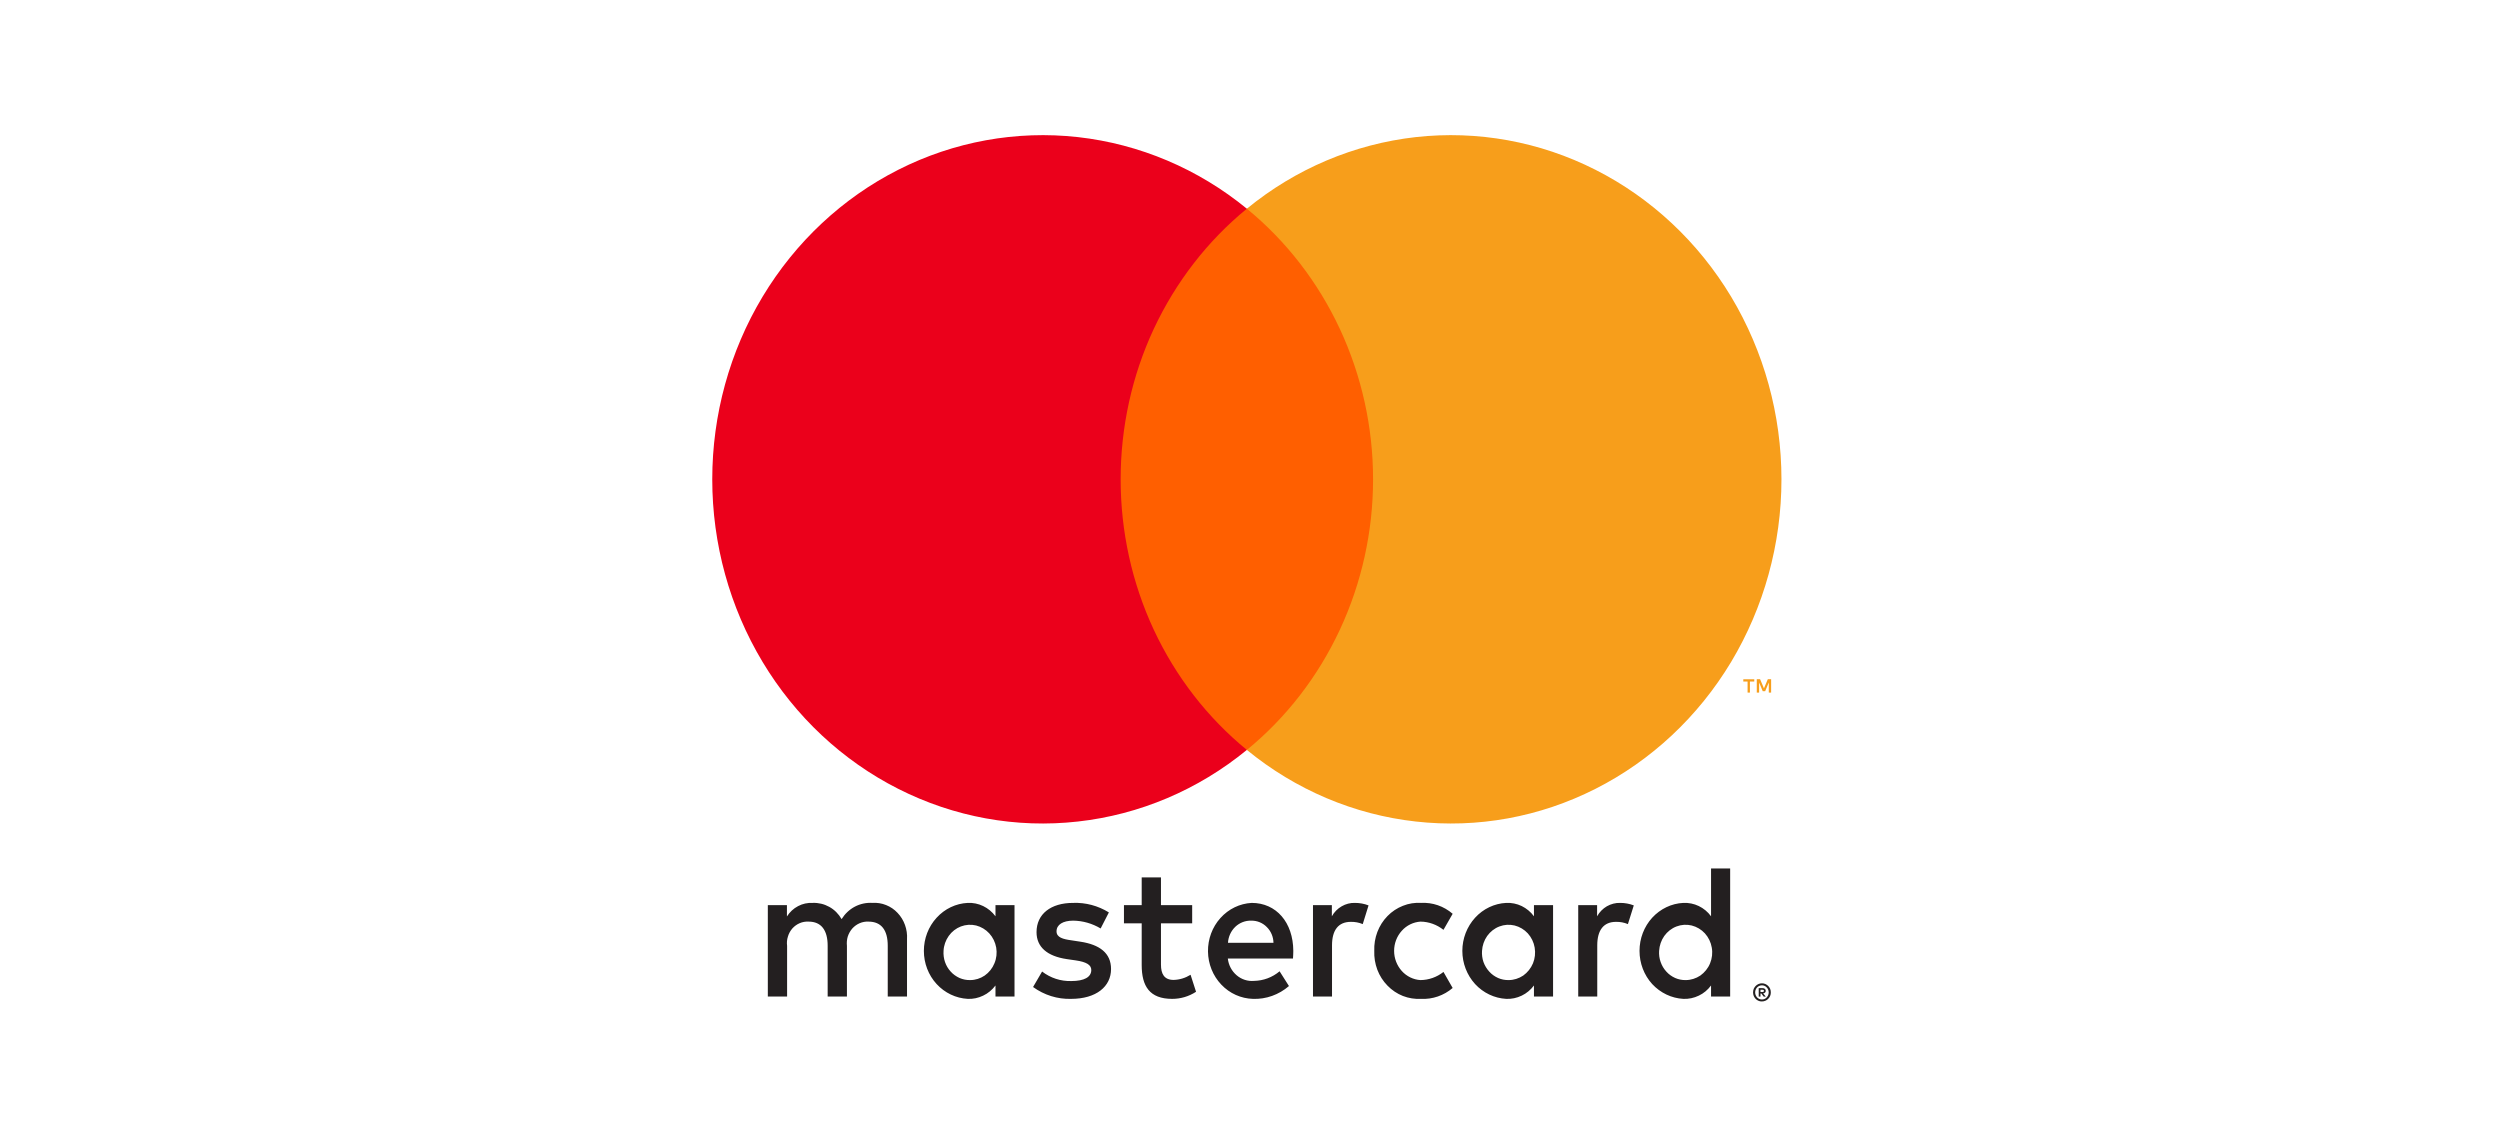
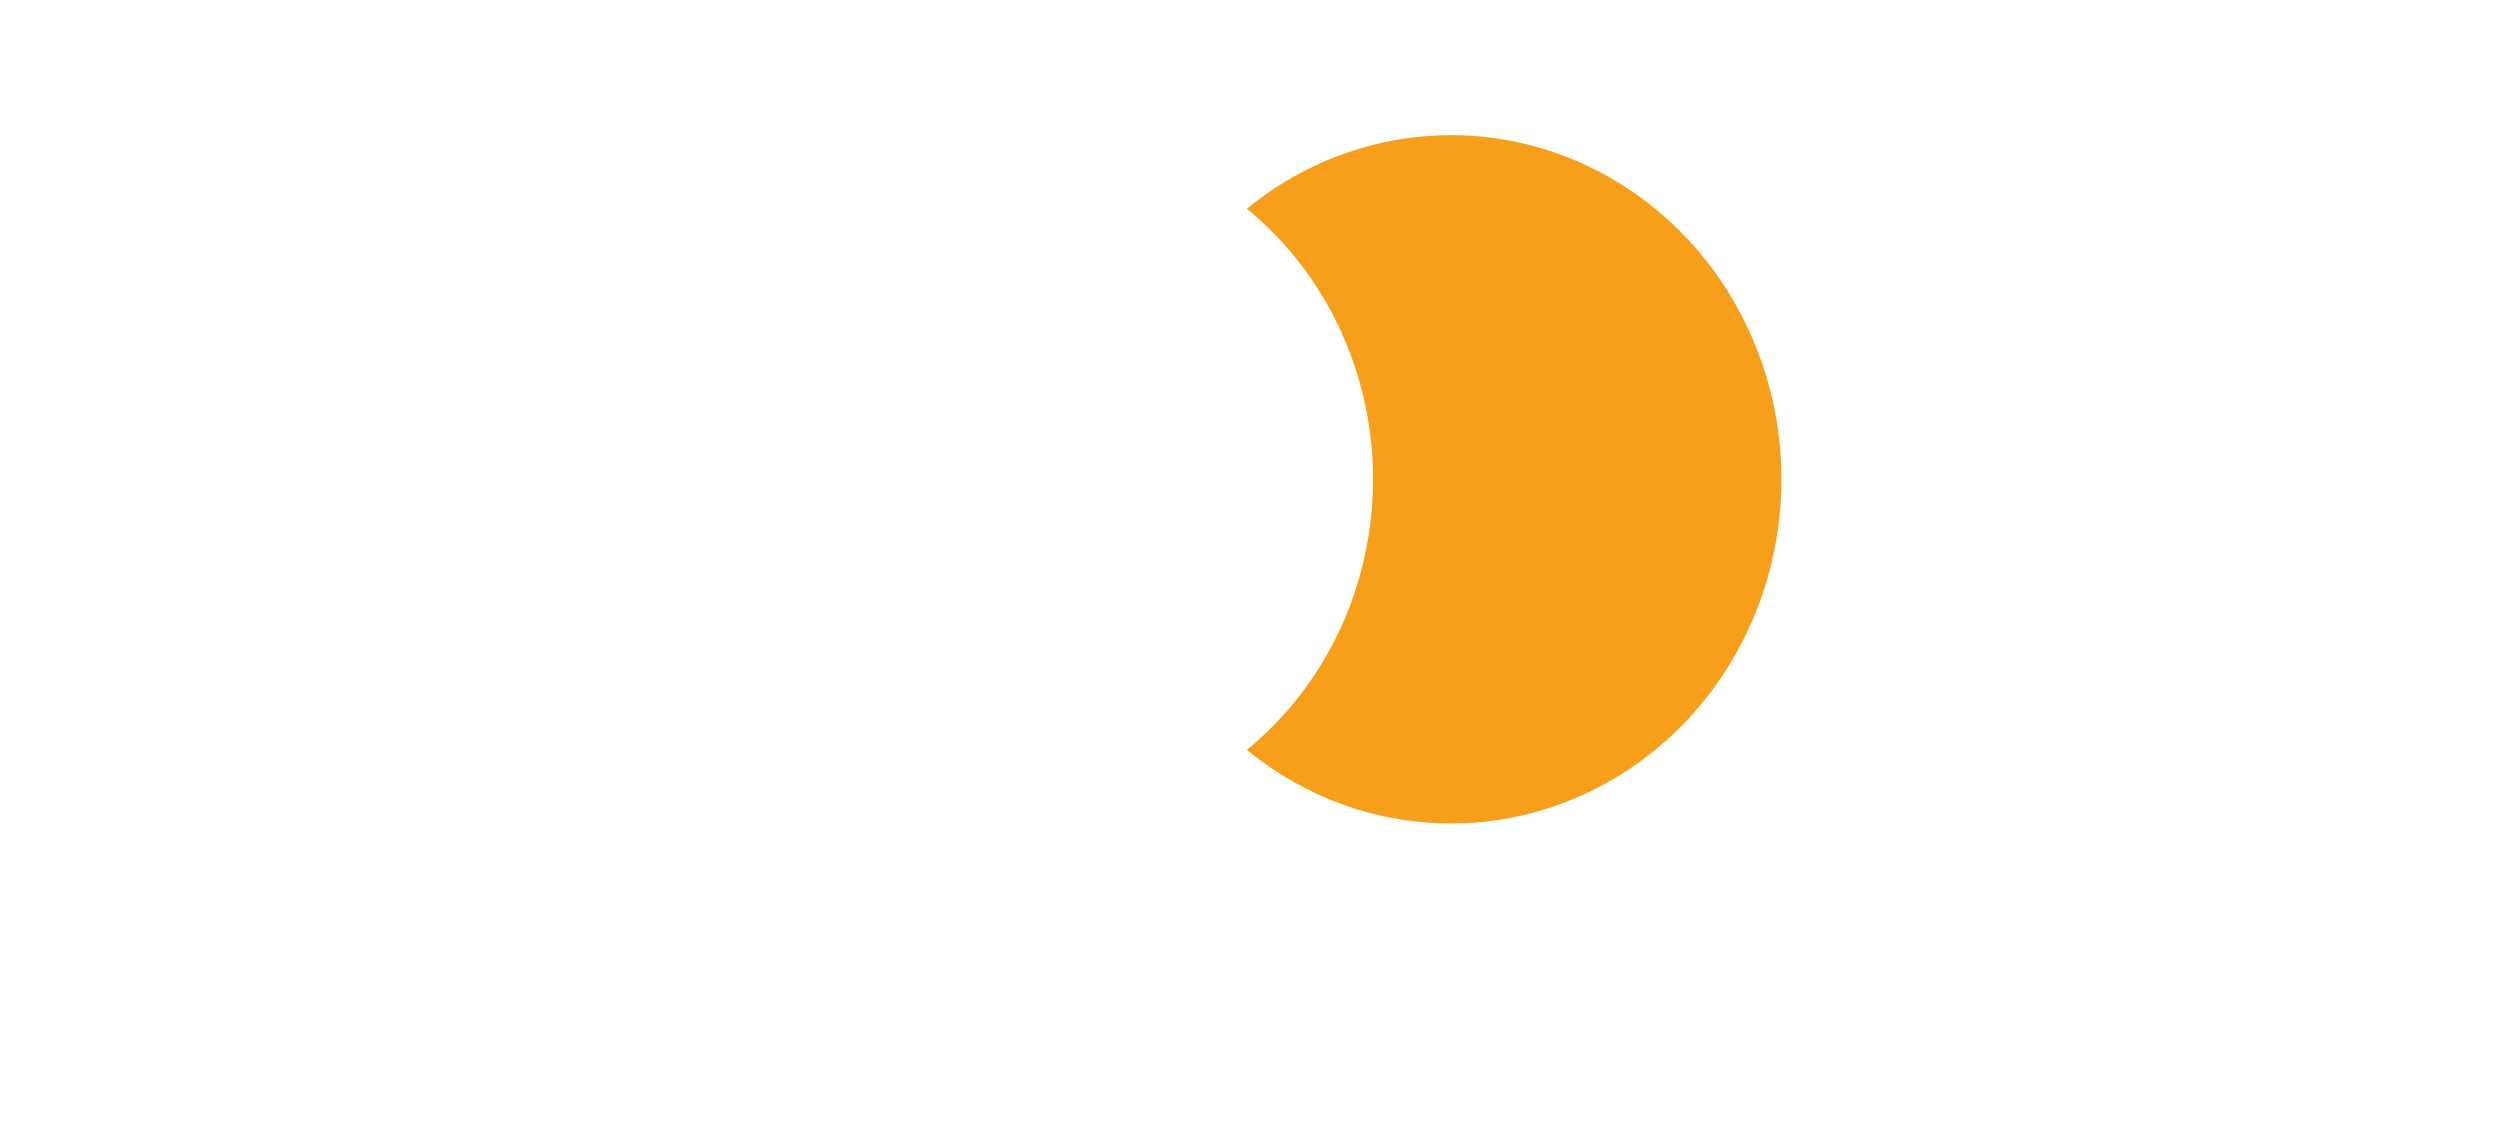
<svg xmlns="http://www.w3.org/2000/svg" width="31" height="14" viewBox="0 0 31 14" fill="none">
-   <path d="M11.247 12.357V11.646C11.251 11.586 11.242 11.526 11.222 11.47C11.202 11.414 11.171 11.363 11.13 11.32C11.09 11.277 11.041 11.244 10.988 11.223C10.934 11.201 10.876 11.192 10.819 11.196C10.743 11.191 10.668 11.207 10.601 11.242C10.534 11.277 10.477 11.331 10.436 11.397C10.399 11.333 10.347 11.28 10.283 11.245C10.22 11.21 10.149 11.193 10.077 11.196C10.014 11.193 9.952 11.206 9.896 11.236C9.84 11.265 9.793 11.309 9.758 11.364V11.224H9.521V12.357H9.76V11.729C9.755 11.69 9.758 11.651 9.77 11.614C9.781 11.576 9.8 11.542 9.825 11.513C9.851 11.484 9.882 11.462 9.917 11.447C9.952 11.432 9.989 11.426 10.027 11.428C10.184 11.428 10.263 11.535 10.263 11.727V12.357H10.502V11.729C10.498 11.691 10.501 11.651 10.512 11.614C10.524 11.577 10.543 11.543 10.568 11.514C10.594 11.485 10.625 11.463 10.659 11.448C10.694 11.433 10.731 11.426 10.769 11.428C10.93 11.428 11.008 11.535 11.008 11.727V12.357H11.247ZM14.783 11.224H14.396V10.88H14.157V11.224H13.937V11.449H14.157V11.966C14.157 12.229 14.255 12.386 14.535 12.386C14.64 12.386 14.742 12.356 14.831 12.298L14.763 12.087C14.699 12.127 14.627 12.149 14.553 12.151C14.435 12.151 14.396 12.075 14.396 11.961V11.449H14.783V11.224ZM16.802 11.196C16.744 11.194 16.687 11.209 16.637 11.238C16.586 11.267 16.544 11.31 16.515 11.362V11.224H16.281V12.357H16.517V11.722C16.517 11.535 16.595 11.431 16.75 11.431C16.8 11.43 16.851 11.439 16.898 11.459L16.97 11.227C16.916 11.206 16.859 11.196 16.802 11.196ZM13.75 11.314C13.616 11.231 13.462 11.19 13.306 11.196C13.031 11.196 12.853 11.333 12.853 11.559C12.853 11.743 12.985 11.857 13.229 11.893L13.34 11.909C13.47 11.928 13.532 11.964 13.532 12.028C13.532 12.116 13.445 12.165 13.284 12.165C13.153 12.169 13.026 12.127 12.922 12.047L12.81 12.239C12.948 12.339 13.113 12.391 13.281 12.386C13.595 12.386 13.777 12.232 13.777 12.016C13.777 11.817 13.634 11.713 13.397 11.677L13.286 11.66C13.183 11.646 13.101 11.625 13.101 11.549C13.101 11.466 13.179 11.416 13.309 11.416C13.428 11.418 13.544 11.451 13.648 11.513L13.75 11.314ZM20.091 11.196C20.033 11.194 19.976 11.209 19.925 11.238C19.875 11.267 19.833 11.31 19.804 11.362V11.224H19.57V12.357H19.806V11.722C19.806 11.535 19.884 11.431 20.038 11.431C20.089 11.43 20.139 11.439 20.186 11.459L20.259 11.227C20.205 11.206 20.148 11.196 20.091 11.196ZM17.041 11.791C17.038 11.871 17.051 11.95 17.079 12.025C17.107 12.099 17.15 12.166 17.205 12.222C17.259 12.278 17.325 12.322 17.396 12.35C17.468 12.378 17.545 12.39 17.621 12.386C17.763 12.393 17.903 12.345 18.013 12.251L17.899 12.052C17.817 12.117 17.717 12.152 17.614 12.153C17.526 12.148 17.442 12.107 17.382 12.04C17.321 11.972 17.287 11.883 17.287 11.791C17.287 11.698 17.321 11.609 17.382 11.542C17.442 11.474 17.526 11.434 17.614 11.428C17.717 11.429 17.817 11.465 17.899 11.53L18.013 11.331C17.903 11.236 17.763 11.188 17.621 11.196C17.545 11.191 17.468 11.203 17.396 11.232C17.325 11.26 17.259 11.303 17.205 11.359C17.15 11.415 17.107 11.483 17.079 11.557C17.051 11.631 17.038 11.711 17.041 11.791ZM19.258 11.791V11.224H19.021V11.362C18.981 11.307 18.928 11.264 18.869 11.235C18.809 11.206 18.743 11.193 18.677 11.196C18.531 11.203 18.392 11.269 18.291 11.38C18.19 11.491 18.133 11.638 18.133 11.791C18.133 11.944 18.19 12.091 18.291 12.202C18.392 12.312 18.531 12.378 18.677 12.386C18.743 12.389 18.809 12.375 18.869 12.346C18.928 12.318 18.981 12.274 19.021 12.22V12.357H19.258V11.791ZM18.377 11.791C18.381 11.724 18.403 11.66 18.441 11.606C18.48 11.552 18.532 11.511 18.593 11.488C18.653 11.465 18.718 11.461 18.781 11.476C18.844 11.492 18.901 11.526 18.945 11.574C18.989 11.623 19.019 11.684 19.03 11.75C19.041 11.816 19.034 11.884 19.009 11.945C18.983 12.007 18.941 12.059 18.888 12.097C18.834 12.133 18.771 12.153 18.707 12.153C18.662 12.154 18.617 12.145 18.576 12.127C18.534 12.108 18.497 12.082 18.466 12.047C18.435 12.013 18.411 11.973 18.395 11.929C18.38 11.885 18.374 11.838 18.377 11.791ZM15.521 11.196C15.373 11.204 15.234 11.271 15.133 11.384C15.032 11.496 14.977 11.645 14.979 11.799C14.981 11.953 15.04 12.1 15.144 12.209C15.248 12.319 15.389 12.382 15.537 12.386C15.699 12.392 15.858 12.335 15.983 12.227L15.867 12.044C15.777 12.12 15.665 12.161 15.55 12.163C15.472 12.17 15.394 12.145 15.334 12.093C15.273 12.041 15.234 11.967 15.225 11.886H16.033C16.035 11.855 16.037 11.824 16.037 11.791C16.035 11.438 15.826 11.196 15.521 11.196ZM15.516 11.416C15.588 11.415 15.657 11.443 15.708 11.495C15.76 11.546 15.79 11.617 15.791 11.691H15.227C15.231 11.615 15.264 11.544 15.318 11.492C15.372 11.441 15.443 11.414 15.516 11.416ZM21.454 11.791V10.769H21.217V11.362C21.177 11.307 21.125 11.264 21.065 11.235C21.005 11.206 20.939 11.193 20.873 11.196C20.727 11.203 20.589 11.269 20.487 11.38C20.386 11.491 20.33 11.638 20.33 11.791C20.33 11.944 20.386 12.091 20.487 12.202C20.589 12.312 20.727 12.378 20.873 12.386C20.939 12.389 21.005 12.375 21.065 12.346C21.125 12.318 21.177 12.274 21.217 12.22V12.357H21.454V11.791ZM21.848 12.193C21.863 12.193 21.878 12.196 21.891 12.202C21.904 12.208 21.916 12.216 21.926 12.226C21.936 12.236 21.944 12.249 21.95 12.262C21.956 12.276 21.958 12.291 21.958 12.306C21.958 12.321 21.956 12.336 21.95 12.349C21.944 12.363 21.936 12.375 21.926 12.385C21.916 12.396 21.904 12.404 21.891 12.409C21.878 12.415 21.863 12.418 21.848 12.418C21.827 12.419 21.805 12.412 21.787 12.4C21.769 12.388 21.755 12.37 21.746 12.349C21.741 12.336 21.738 12.321 21.738 12.306C21.738 12.291 21.741 12.276 21.746 12.262C21.752 12.249 21.76 12.236 21.77 12.226C21.78 12.216 21.792 12.208 21.805 12.202C21.819 12.196 21.834 12.193 21.848 12.193ZM21.848 12.394C21.86 12.394 21.871 12.391 21.881 12.387C21.891 12.382 21.9 12.376 21.907 12.368C21.923 12.351 21.932 12.329 21.932 12.306C21.932 12.283 21.923 12.26 21.907 12.244C21.9 12.236 21.891 12.229 21.881 12.225C21.871 12.22 21.86 12.218 21.848 12.218C21.837 12.218 21.826 12.22 21.815 12.225C21.805 12.229 21.796 12.236 21.788 12.244C21.773 12.26 21.764 12.283 21.764 12.306C21.764 12.329 21.773 12.351 21.788 12.368C21.796 12.376 21.805 12.382 21.815 12.387C21.826 12.391 21.837 12.394 21.848 12.394ZM21.855 12.253C21.865 12.252 21.876 12.255 21.885 12.262C21.888 12.265 21.891 12.269 21.893 12.273C21.894 12.277 21.895 12.282 21.895 12.287C21.895 12.29 21.895 12.294 21.893 12.298C21.892 12.302 21.89 12.305 21.887 12.308C21.88 12.314 21.872 12.318 21.863 12.318L21.896 12.358H21.87L21.84 12.319H21.83V12.358H21.808V12.253H21.855ZM21.83 12.273V12.301H21.855C21.859 12.301 21.864 12.3 21.868 12.297C21.87 12.296 21.871 12.294 21.872 12.293C21.873 12.291 21.873 12.289 21.873 12.287C21.873 12.284 21.873 12.282 21.872 12.281C21.871 12.279 21.87 12.277 21.868 12.276C21.864 12.274 21.859 12.272 21.855 12.273H21.83ZM20.573 11.791C20.577 11.724 20.599 11.66 20.637 11.606C20.676 11.552 20.728 11.511 20.789 11.488C20.849 11.465 20.915 11.461 20.977 11.476C21.04 11.492 21.097 11.526 21.141 11.574C21.185 11.623 21.215 11.684 21.226 11.75C21.238 11.816 21.23 11.884 21.205 11.945C21.18 12.007 21.137 12.059 21.084 12.097C21.03 12.133 20.967 12.153 20.903 12.153C20.858 12.154 20.813 12.145 20.772 12.127C20.73 12.108 20.693 12.082 20.662 12.047C20.631 12.013 20.607 11.973 20.592 11.929C20.576 11.885 20.57 11.838 20.573 11.791ZM12.58 11.791V11.224H12.344V11.362C12.303 11.307 12.251 11.264 12.191 11.235C12.131 11.206 12.066 11.193 12 11.196C11.853 11.203 11.715 11.269 11.614 11.38C11.512 11.491 11.456 11.638 11.456 11.791C11.456 11.944 11.512 12.091 11.614 12.202C11.715 12.312 11.853 12.378 12 12.386C12.066 12.389 12.131 12.375 12.191 12.346C12.251 12.318 12.303 12.274 12.344 12.22V12.357H12.58V11.791ZM11.7 11.791C11.703 11.724 11.726 11.66 11.764 11.606C11.802 11.552 11.855 11.511 11.915 11.488C11.976 11.465 12.041 11.461 12.104 11.476C12.166 11.492 12.223 11.526 12.267 11.574C12.312 11.623 12.341 11.684 12.353 11.75C12.364 11.816 12.357 11.884 12.331 11.945C12.306 12.007 12.264 12.059 12.21 12.097C12.157 12.133 12.094 12.153 12.03 12.153C11.984 12.154 11.94 12.145 11.898 12.127C11.857 12.108 11.819 12.082 11.788 12.047C11.757 12.013 11.733 11.973 11.718 11.929C11.703 11.885 11.697 11.838 11.7 11.791Z" fill="#231F20" />
-   <path d="M17.255 2.588H13.67V9.299H17.255V2.588Z" fill="#FF5F00" />
-   <path d="M13.896 5.944C13.896 5.297 14.036 4.659 14.307 4.078C14.579 3.497 14.973 2.987 15.461 2.588C14.857 2.093 14.131 1.786 13.366 1.7C12.602 1.615 11.83 1.755 11.139 2.105C10.447 2.455 9.864 3.001 9.456 3.679C9.048 4.358 8.832 5.143 8.832 5.944C8.832 6.744 9.048 7.529 9.456 8.208C9.864 8.887 10.447 9.432 11.139 9.782C11.83 10.132 12.602 10.273 13.366 10.187C14.131 10.102 14.857 9.794 15.461 9.299C14.973 8.9 14.579 8.391 14.307 7.809C14.036 7.228 13.896 6.59 13.896 5.944Z" fill="#EB001B" />
  <path d="M22.09 5.944C22.09 6.744 21.873 7.529 21.466 8.208C21.058 8.887 20.475 9.432 19.783 9.782C19.092 10.132 18.32 10.273 17.556 10.187C16.791 10.102 16.065 9.794 15.461 9.299C15.949 8.9 16.343 8.39 16.614 7.809C16.885 7.228 17.026 6.59 17.026 5.944C17.026 5.297 16.885 4.66 16.614 4.078C16.343 3.497 15.949 2.988 15.461 2.588C16.065 2.093 16.791 1.786 17.556 1.7C18.32 1.615 19.092 1.755 19.783 2.105C20.475 2.455 21.058 3.001 21.466 3.679C21.873 4.358 22.09 5.143 22.09 5.944Z" fill="#F79E1B" />
-   <path d="M21.699 8.588V8.451H21.753V8.423H21.617V8.451H21.67V8.588H21.699ZM21.962 8.588V8.422H21.921L21.873 8.536L21.825 8.422H21.784V8.588H21.813V8.463L21.858 8.571H21.888L21.933 8.463V8.588H21.962Z" fill="#F79E1B" />
</svg>